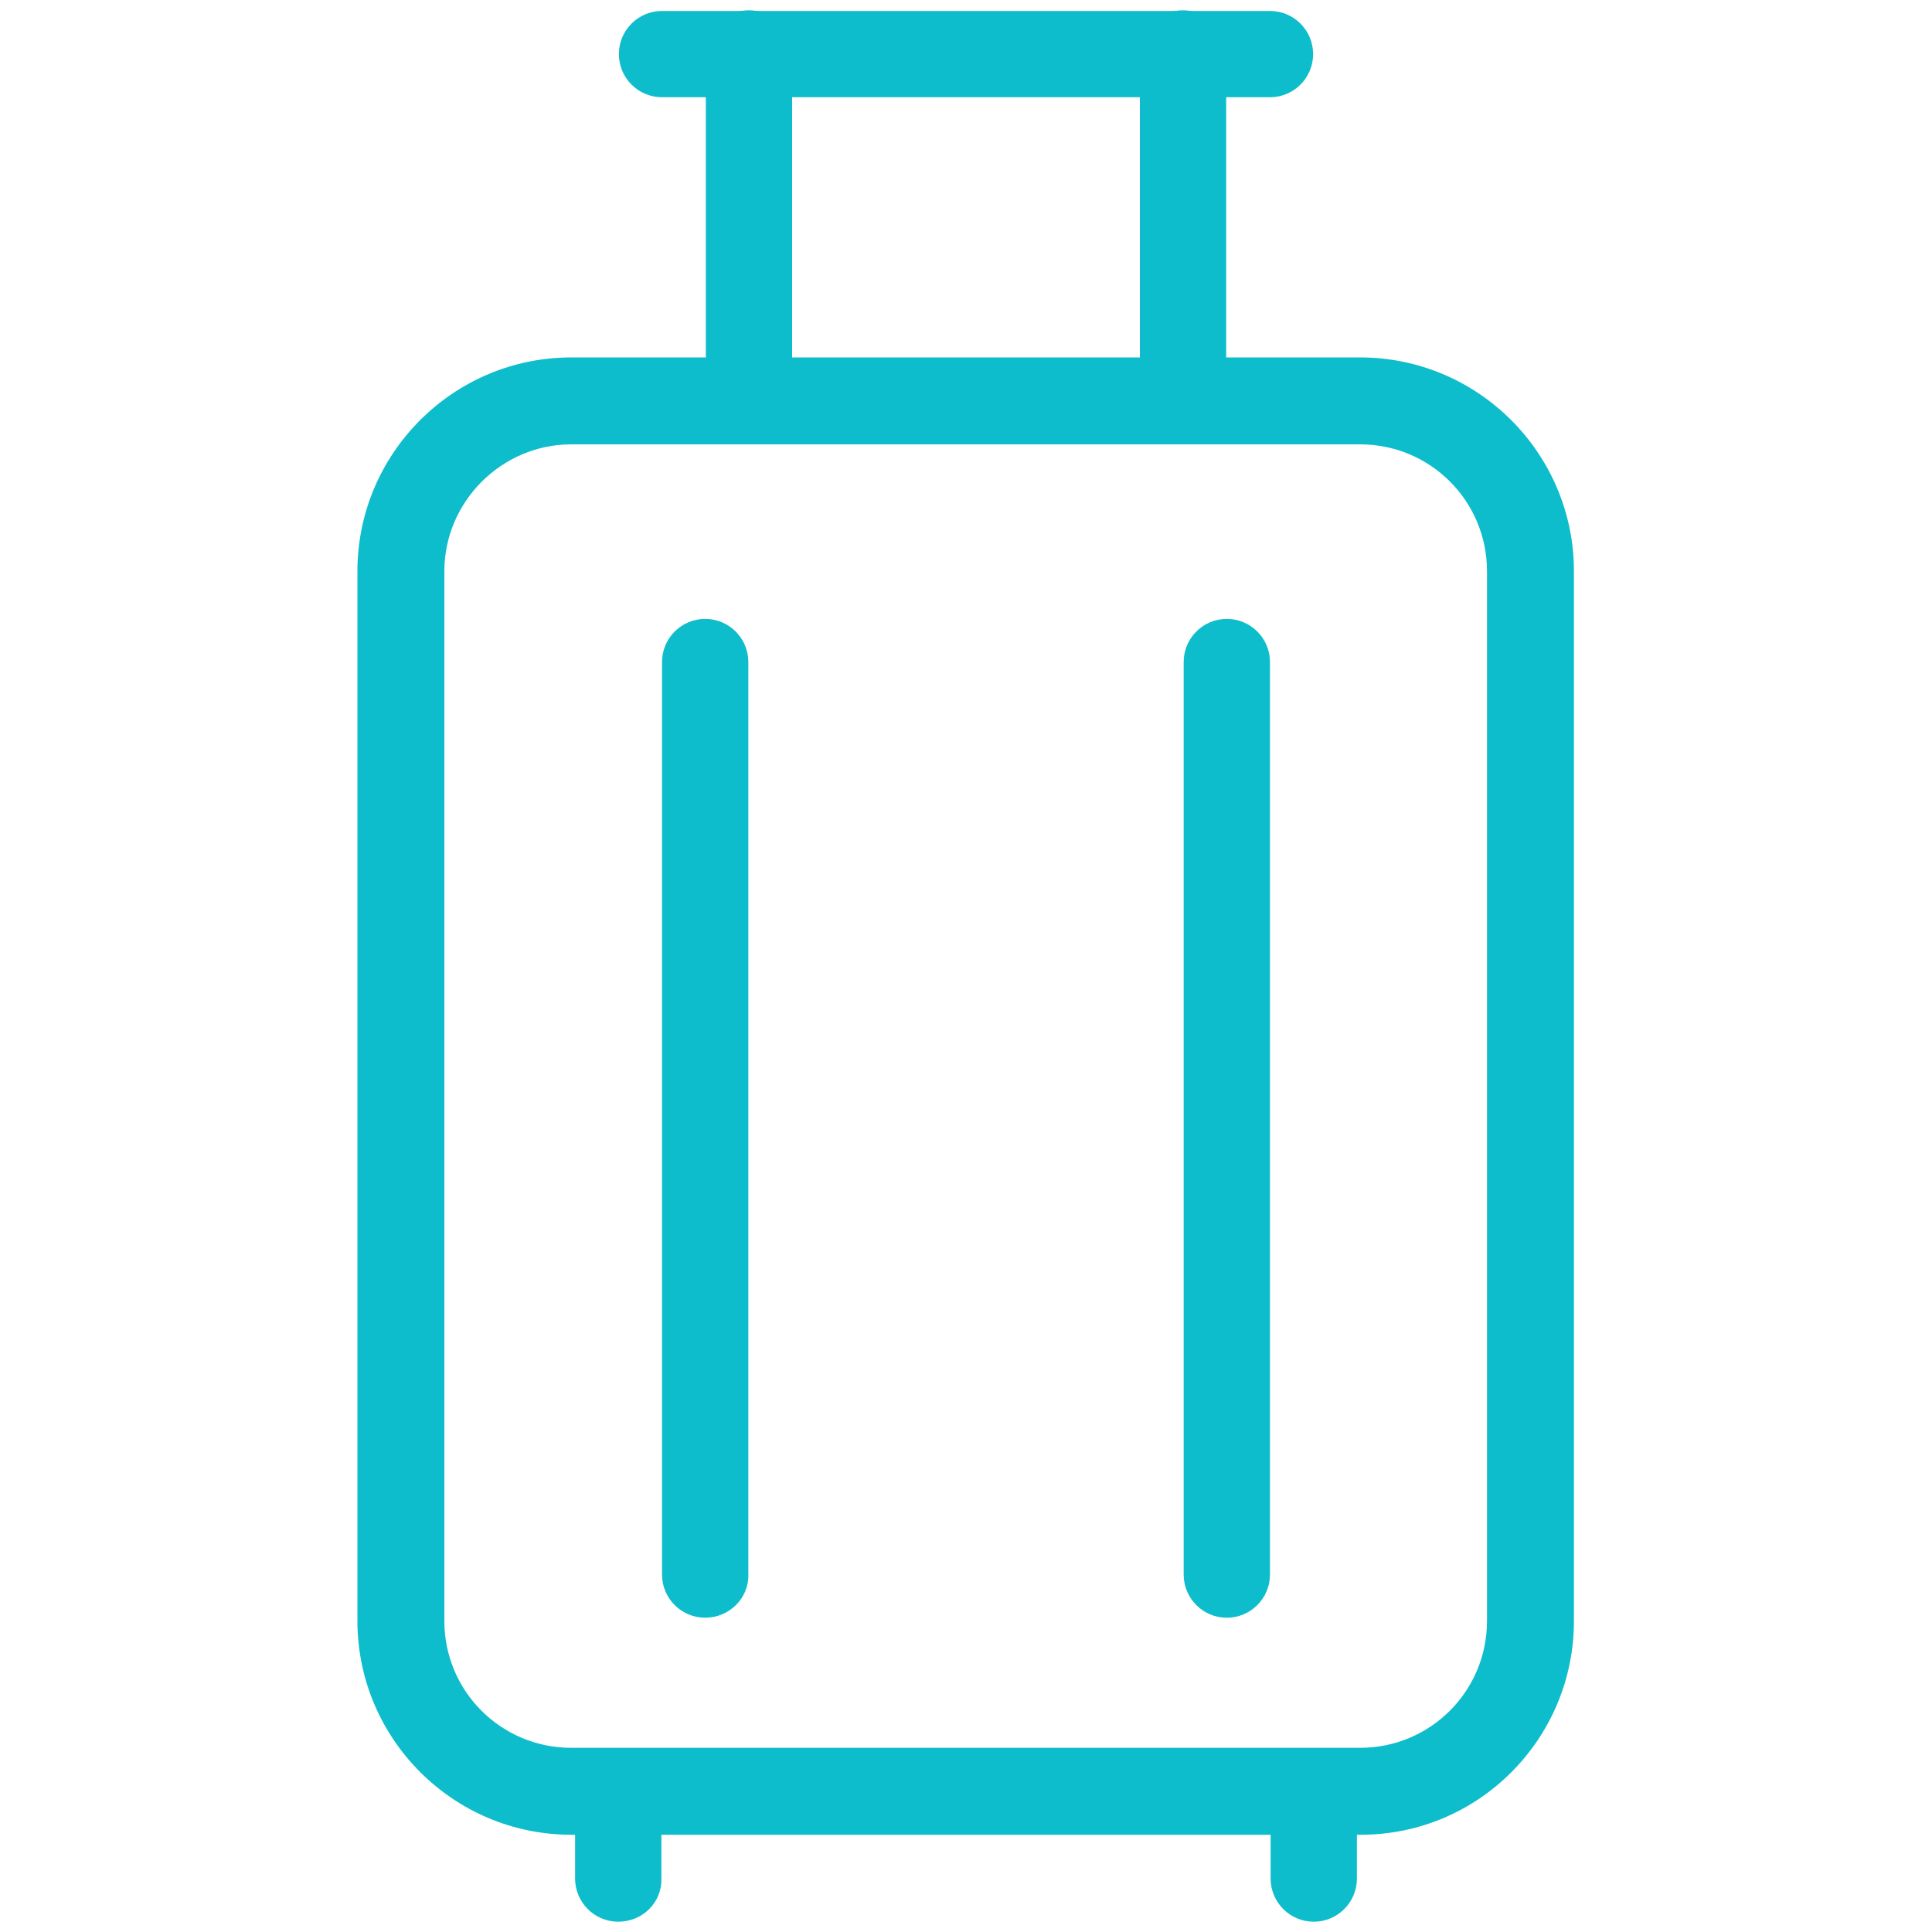
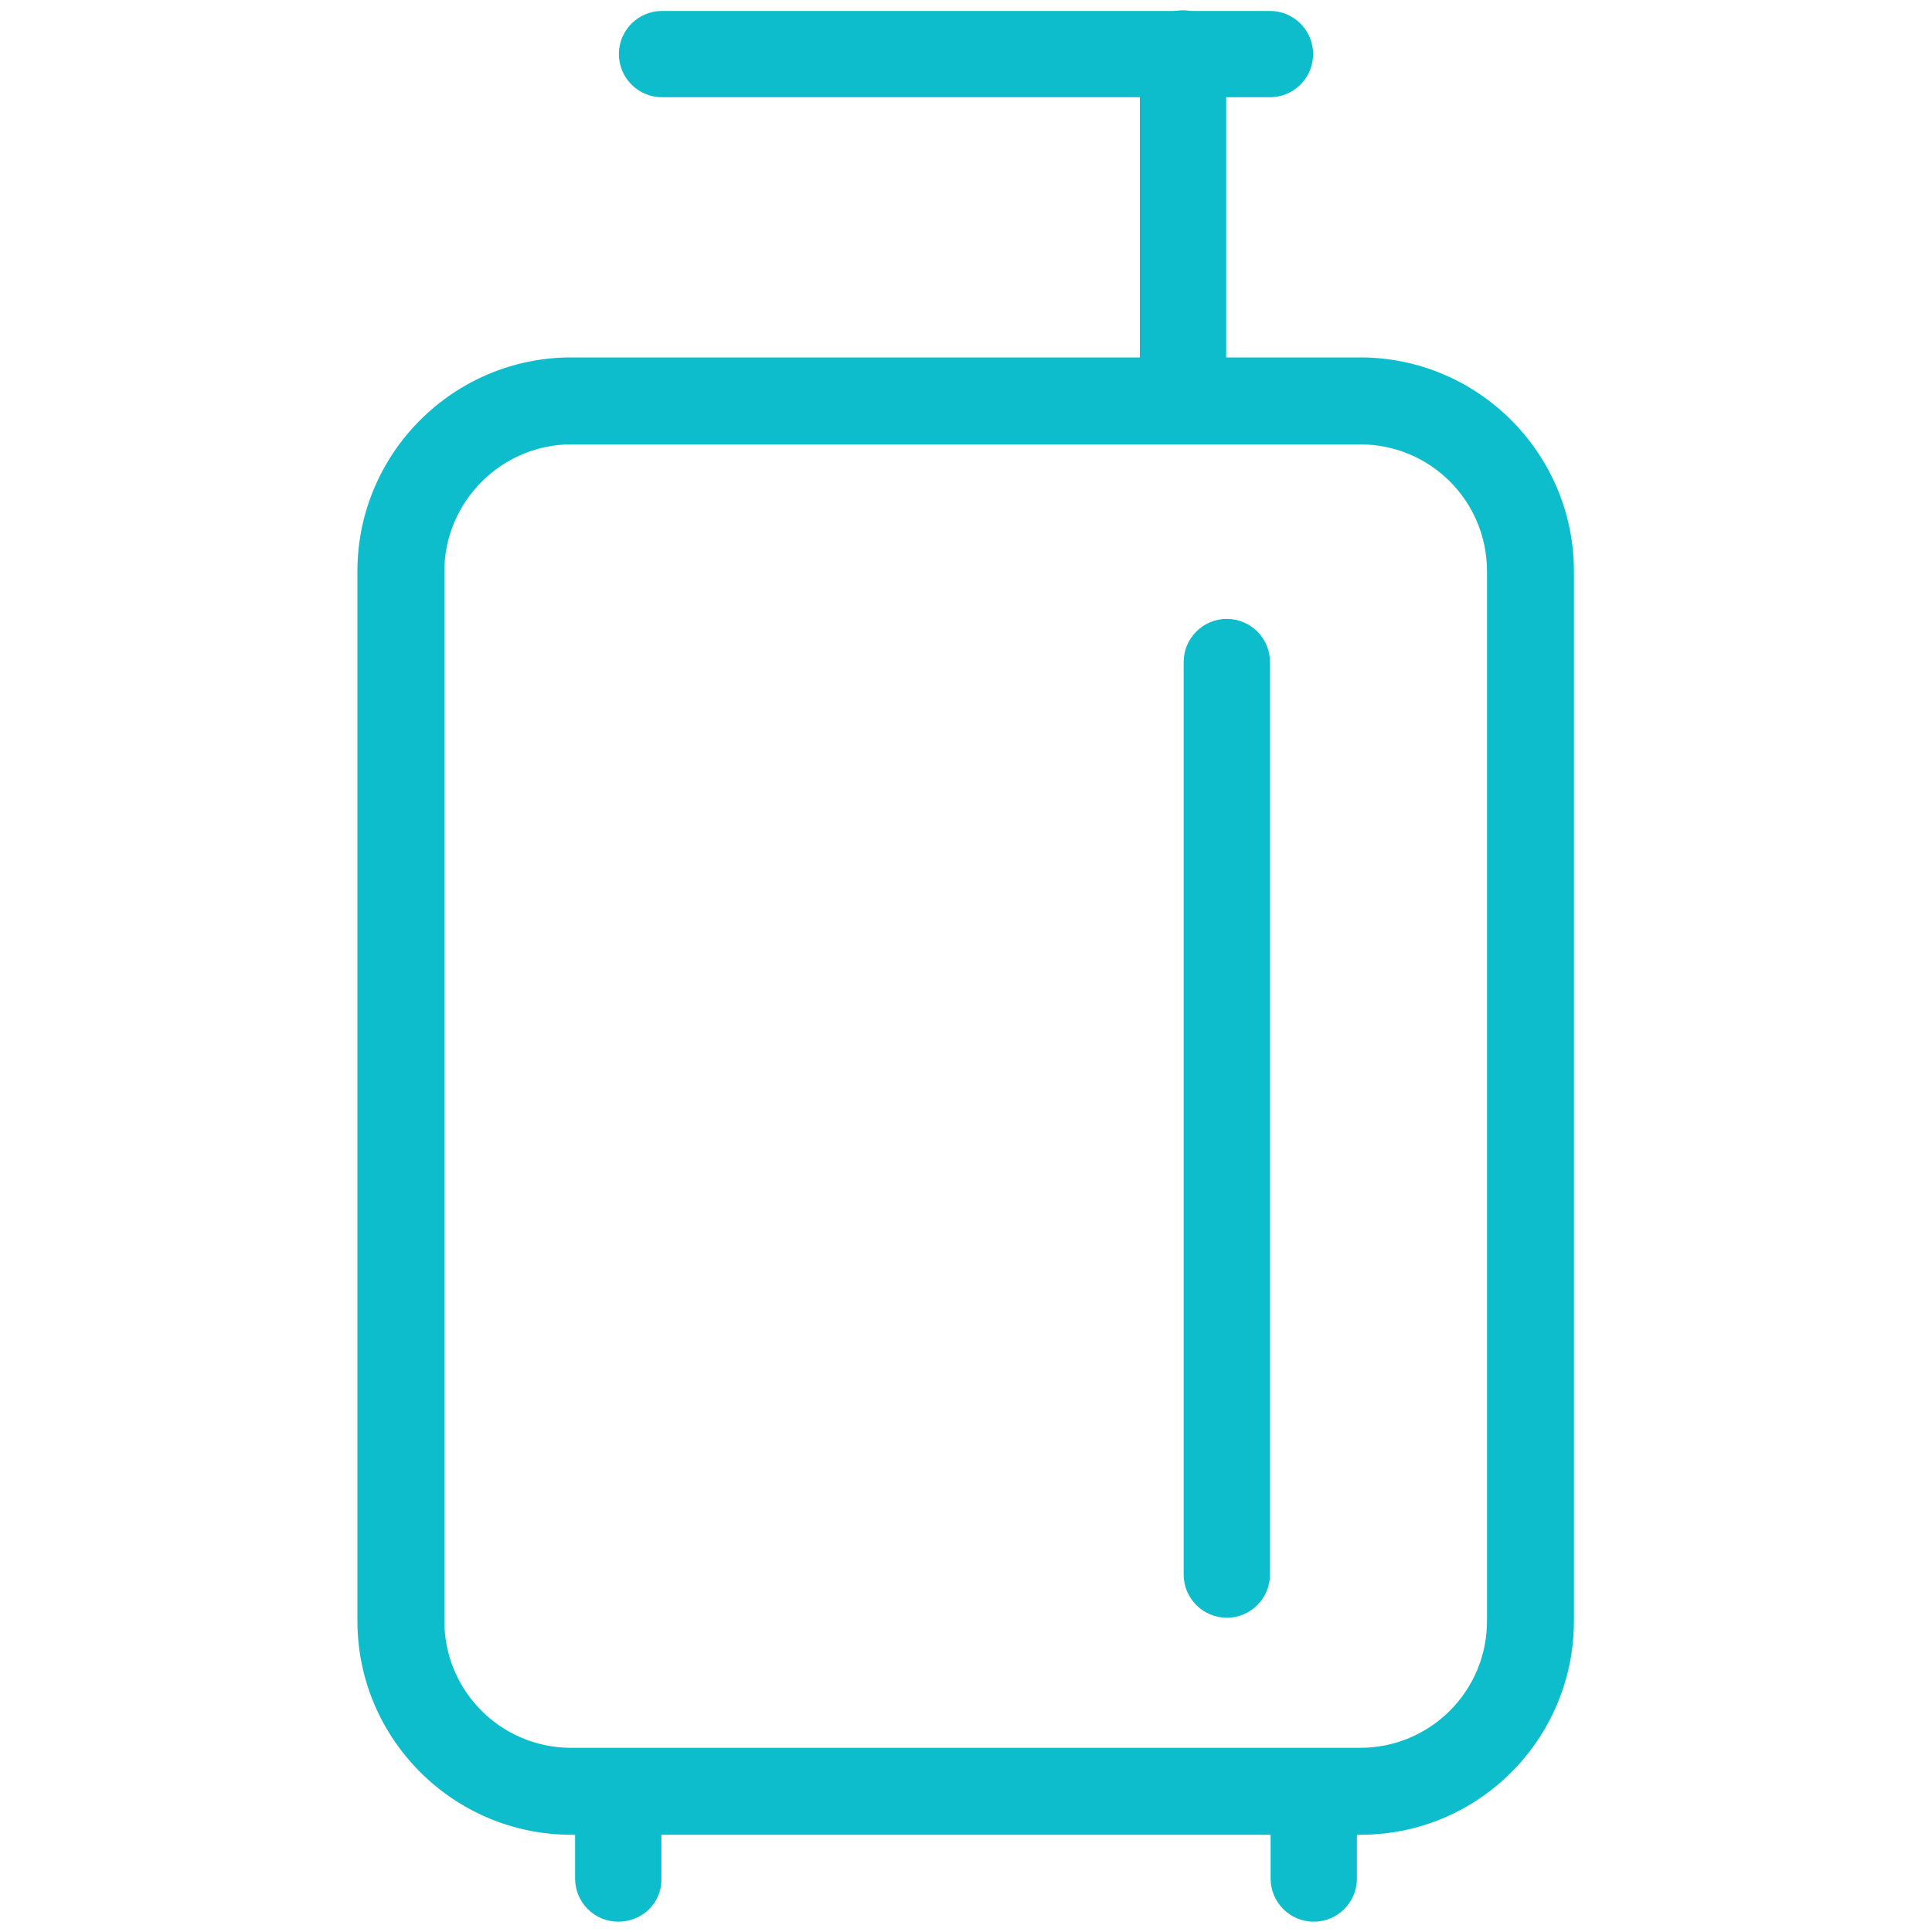
<svg xmlns="http://www.w3.org/2000/svg" version="1.1" id="Layer_1" x="0px" y="0px" viewBox="0 0 300 300" style="enable-background:new 0 0 300 300;" xml:space="preserve">
  <style type="text/css">
	.st0{fill:#0EBDCC;}
</style>
  <g>
    <path class="st0" d="M211.3,284.9H88.7c-18.3,0-33.2-14.9-33.2-33.2v-163c0-18.3,14.9-33.2,33.2-33.2h122.5   c18.3,0,33.2,14.9,33.2,33.2v163C244.4,270,229.6,284.9,211.3,284.9z M88.7,69C77.9,69,69,77.9,69,88.7v163   c0,10.9,8.8,19.7,19.7,19.7h122.5c10.9,0,19.7-8.8,19.7-19.7v-163c0-10.9-8.8-19.7-19.7-19.7H88.7z" />
    <path class="st0" d="M96,298.4c-3.7,0-6.7-3-6.7-6.7v-13.5c0-3.7,3-6.7,6.7-6.7c3.7,0,6.7,3,6.7,6.7v13.5   C102.8,295.4,99.8,298.4,96,298.4z" />
    <path class="st0" d="M204,298.4c-3.7,0-6.7-3-6.7-6.7v-13.5c0-3.7,3-6.7,6.7-6.7c3.7,0,6.7,3,6.7,6.7v13.5   C210.7,295.4,207.7,298.4,204,298.4z" />
    <g>
-       <path class="st0" d="M116.3,69c-3.7,0-6.7-3-6.7-6.7v-54c0-3.7,3-6.7,6.7-6.7c3.7,0,6.7,3,6.7,6.7v54C123,66,120,69,116.3,69z" />
      <path class="st0" d="M183.7,69c-3.7,0-6.7-3-6.7-6.7v-54c0-3.7,3-6.7,6.7-6.7c3.7,0,6.7,3,6.7,6.7v54C190.5,66,187.5,69,183.7,69z    " />
    </g>
    <path class="st0" d="M197.2,15.1h-94.4c-3.7,0-6.7-3-6.7-6.7s3-6.7,6.7-6.7h94.4c3.7,0,6.7,3,6.7,6.7S200.9,15.1,197.2,15.1z" />
    <g>
-       <path class="st0" d="M109.5,251.2c-3.7,0-6.7-3-6.7-6.7V102.8c0-3.7,3-6.7,6.7-6.7s6.7,3,6.7,6.7v141.7    C116.3,248.2,113.2,251.2,109.5,251.2z" />
      <path class="st0" d="M190.5,251.2c-3.7,0-6.7-3-6.7-6.7V102.8c0-3.7,3-6.7,6.7-6.7c3.7,0,6.7,3,6.7,6.7v141.7    C197.2,248.2,194.2,251.2,190.5,251.2z" />
    </g>
  </g>
</svg>